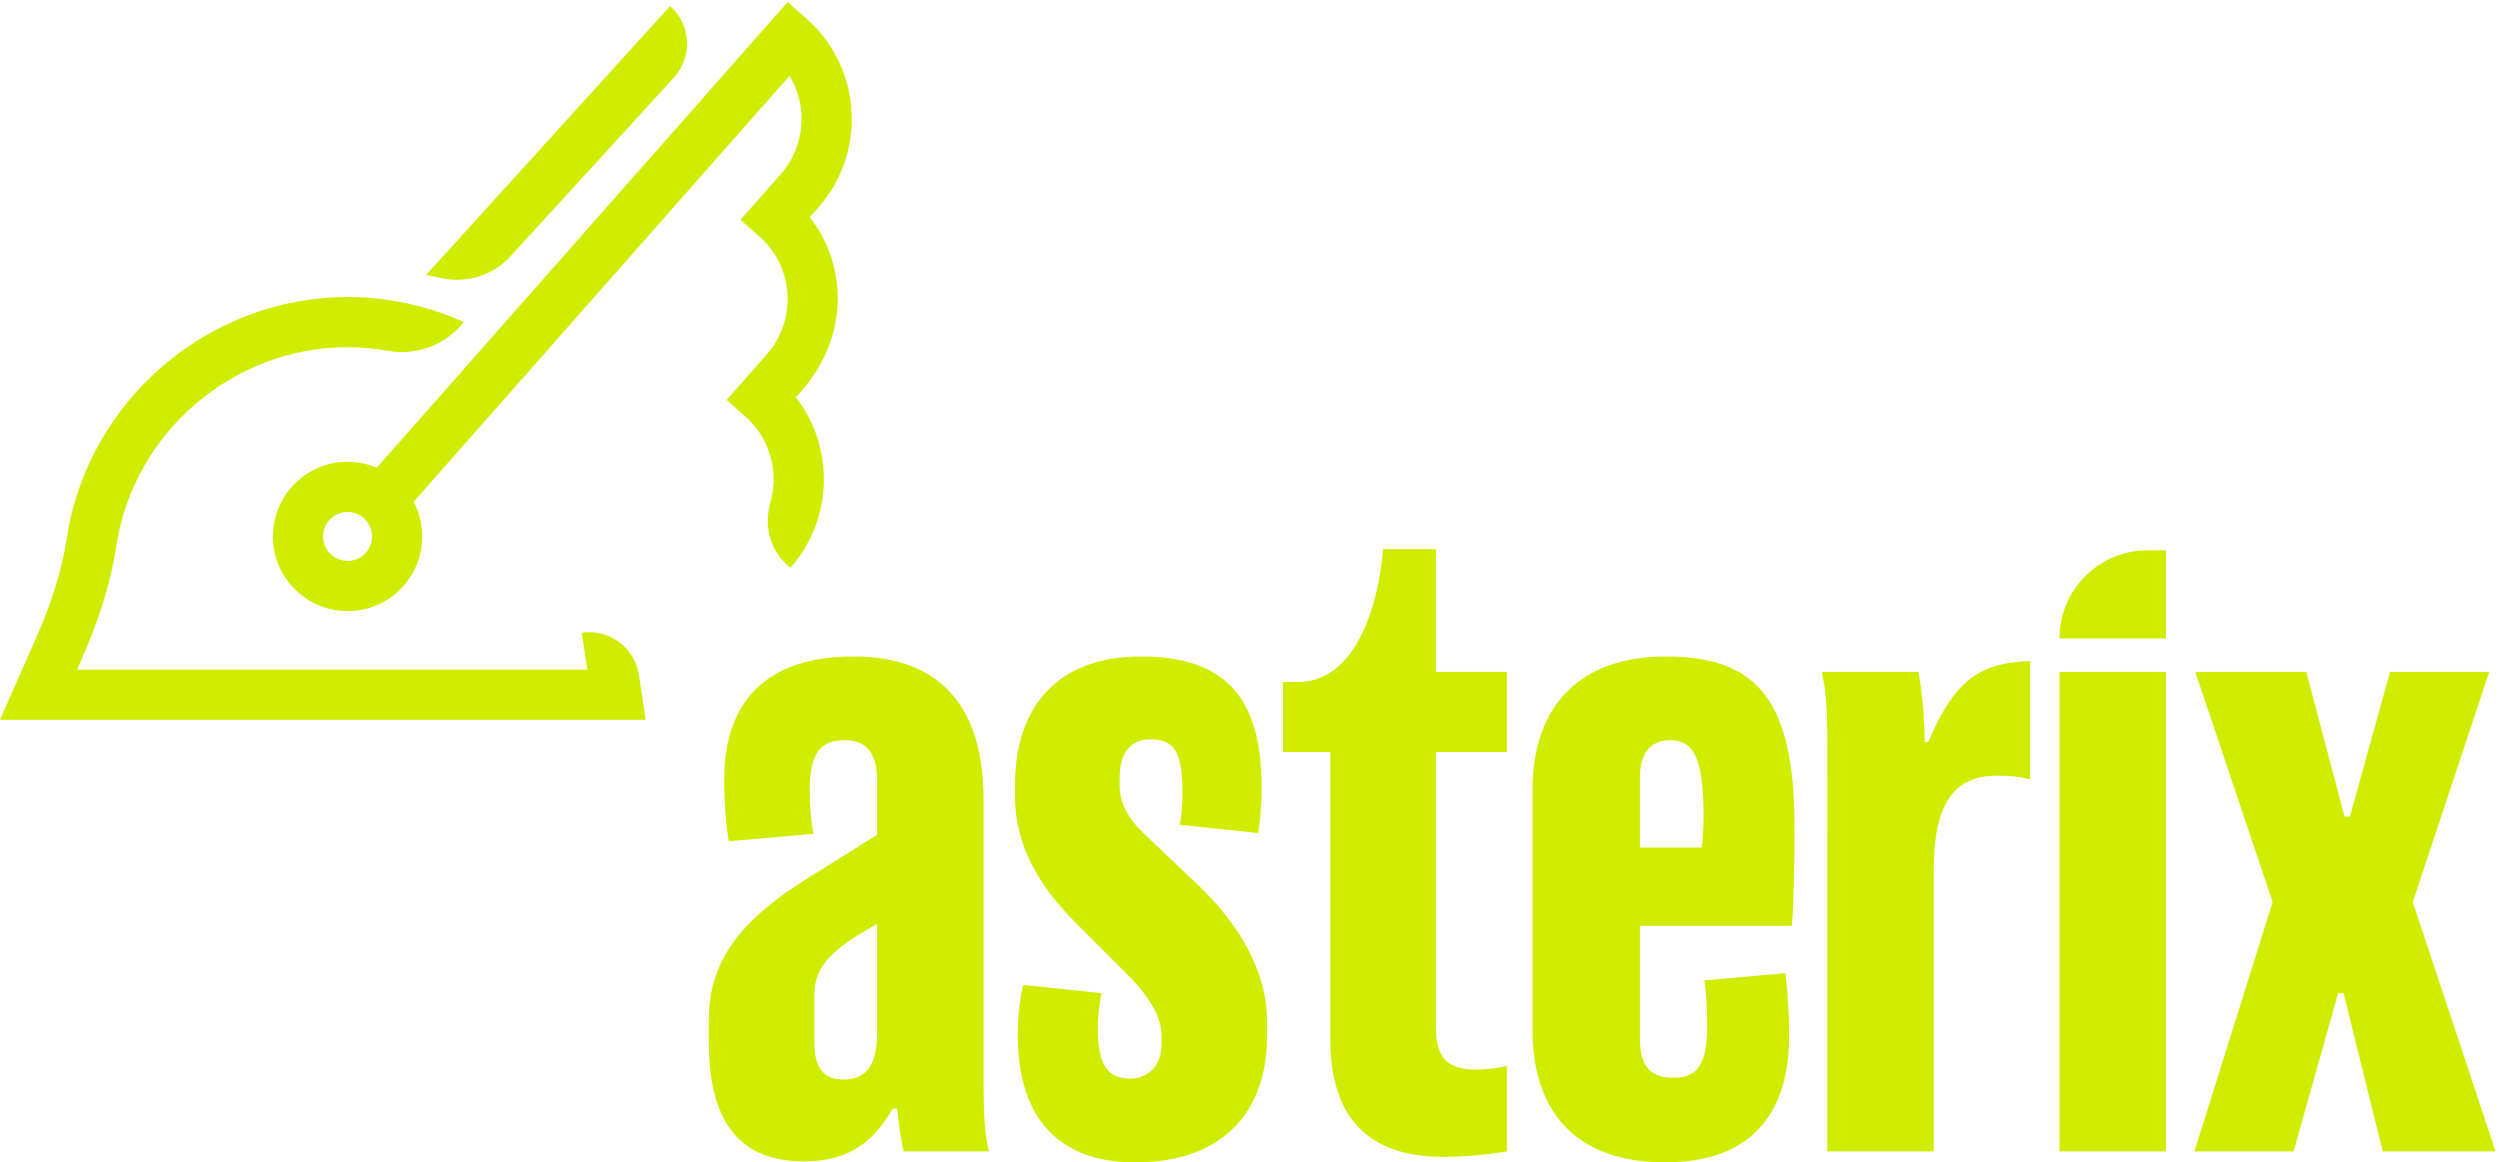
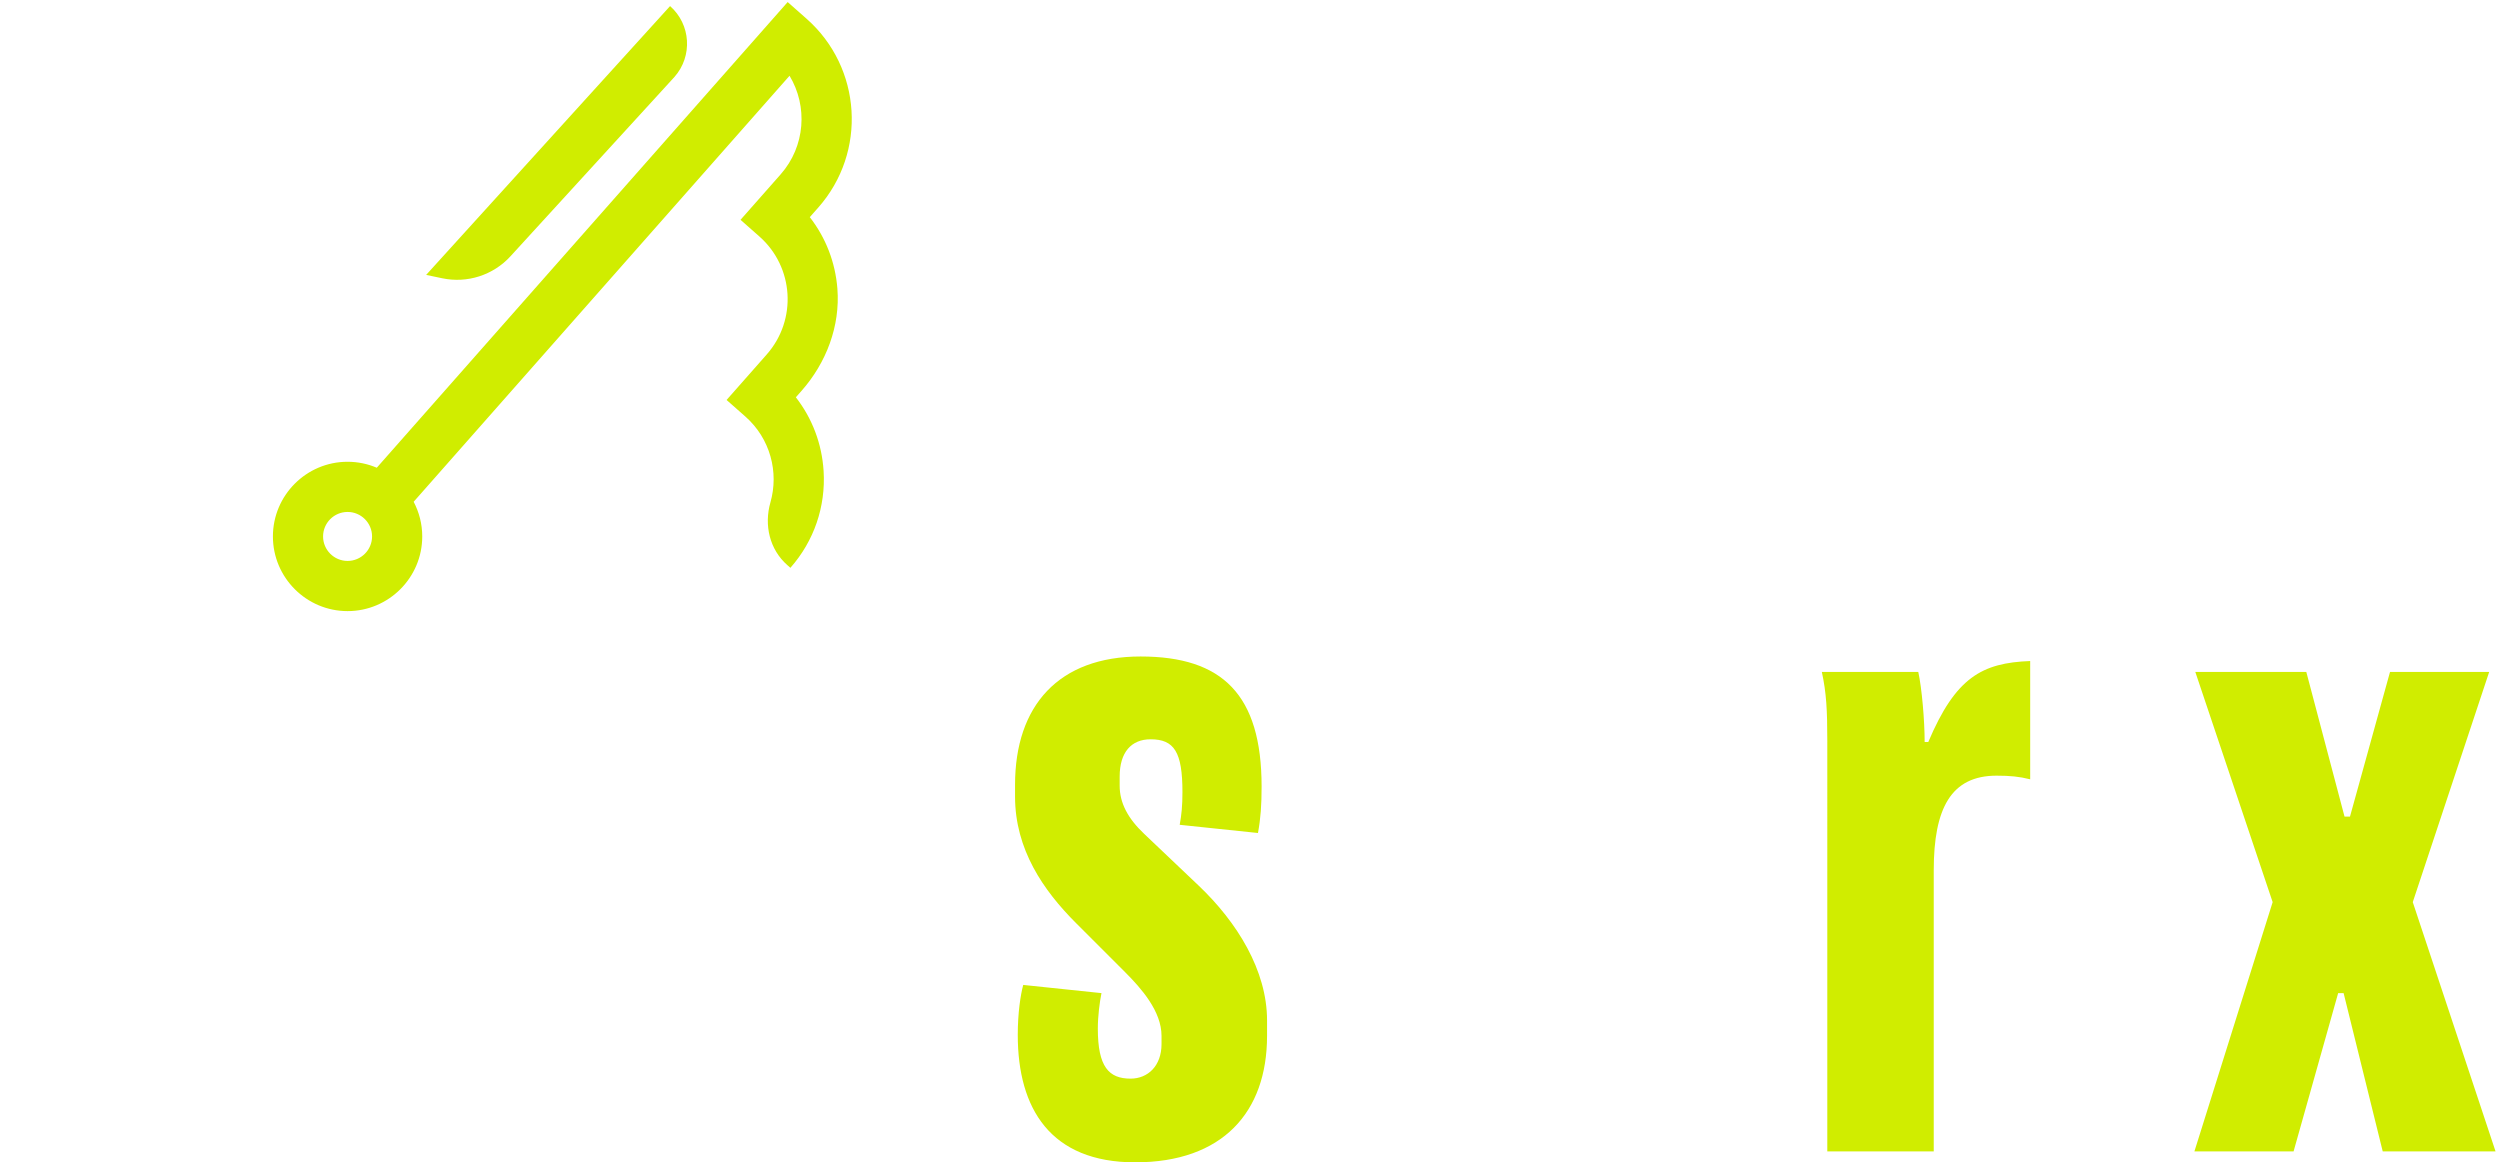
<svg xmlns="http://www.w3.org/2000/svg" xmlns:ns1="http://www.inkscape.org/namespaces/inkscape" xmlns:ns2="http://sodipodi.sourceforge.net/DTD/sodipodi-0.dtd" width="52.917mm" height="24.603mm" viewBox="0 0 52.917 24.603" version="1.1" id="svg2096" ns1:version="1.1 (c4e8f9e, 2021-05-24)" ns2:docname="logo-asterix.svg">
  <ns2:namedview id="namedview2098" pagecolor="#ffffff" bordercolor="#666666" borderopacity="1.0" ns1:pageshadow="2" ns1:pageopacity="0.0" ns1:pagecheckerboard="0" ns1:document-units="mm" showgrid="false" ns1:zoom="0.57905443" ns1:cx="211.55179" ns1:cy="158.87971" ns1:window-width="1379" ns1:window-height="776" ns1:window-x="243" ns1:window-y="143" ns1:window-maximized="0" ns1:current-layer="layer1" />
  <defs id="defs2093">
    <clipPath clipPathUnits="userSpaceOnUse" id="clipPath1692">
      <path d="M 0,94.459 H 203.165 V 0 H 0 Z" id="path1690" />
    </clipPath>
  </defs>
  <g ns1:label="Layer 1" ns1:groupmode="layer" id="layer1" transform="translate(-48.695,-106.251)">
    <g id="g1688" clip-path="url(#clipPath1692)" transform="matrix(0.26,0,0,-0.26,48.695,130.854)">
      <g id="g1694" transform="translate(71.406,19.406)">
-         <path d="m 0,0 c -4.222,-2.296 -5.111,-3.777 -5.111,-5.852 v -3.777 c 0,-2.074 0.741,-3.036 2.371,-3.036 2.073,0 2.74,1.481 2.74,3.851 z m 2.148,-18.517 c -0.148,0.74 -0.445,2.593 -0.519,3.481 h -0.37 c -1.407,-2.444 -3.333,-4.296 -7.185,-4.296 -5.259,0 -7.777,3.185 -7.777,9.777 v 1.704 c 0,4.888 2.592,8.221 8.37,11.777 L 0,7.259 v 4.444 c 0,1.925 -0.667,3.258 -2.593,3.258 -1.999,0 -2.889,-0.962 -2.889,-4.073 0,-1.111 0.075,-2.37 0.297,-3.556 L -12.074,6.74 c -0.221,1.259 -0.37,2.889 -0.37,5.037 0,6.222 3.333,9.999 10.518,9.999 7.185,0 10.592,-4.222 10.592,-11.628 v -23.332 c 0,-1.852 0.074,-4 0.445,-5.333 z" style="fill:#d0ed00;fill-opacity:1;fill-rule:nonzero;stroke:none" id="path1696" />
-       </g>
+         </g>
      <g id="g1698" transform="translate(103.152,10.295)">
        <path d="m 0,0 c 0,-6.222 -3.629,-10.295 -10.74,-10.295 -6.888,0 -9.555,4.37 -9.555,10.369 0,1.778 0.223,3.259 0.445,4.074 l 6.37,-0.667 c -0.148,-0.741 -0.297,-1.851 -0.297,-2.888 0,-3.112 0.89,-4.074 2.667,-4.074 1.407,0 2.519,1.037 2.519,2.815 V 0 c 0,2 -1.63,3.852 -2.963,5.185 l -4,4 c -2.666,2.666 -4.962,5.999 -4.962,10.295 v 0.963 c 0,6.444 3.554,10.444 10.221,10.444 6.666,0 9.851,-3.111 9.851,-10.592 0,-1.482 -0.075,-2.592 -0.296,-3.778 l -6.371,0.667 c 0.149,0.815 0.223,1.556 0.223,2.666 0,3.259 -0.667,4.296 -2.593,4.296 -1.555,0 -2.518,-1.037 -2.518,-3.036 v -0.741 c 0,-1.407 0.667,-2.666 2,-3.926 l 4.444,-4.222 C -2.444,9.259 0,5.333 0,1.26 Z" style="fill:#d0ed00;fill-opacity:1;fill-rule:nonzero;stroke:none" id="path1700" />
      </g>
      <g id="g1702" transform="translate(122.675,0.889)">
-         <path d="m 0,0 c -0.815,-0.148 -2.963,-0.444 -5.185,-0.444 -6.222,0 -9.185,3.333 -9.185,9.555 v 23.405 h -3.851 v 5.703 h 1.259 c 4.371,0 6.444,5.556 6.888,10.815 h 4.297 v -10 H 0 V 32.516 H -5.777 V 10.221 c 0,-2.443 0.741,-3.555 3.258,-3.555 0.889,0 2,0.149 2.519,0.296 z" style="fill:#d0ed00;fill-opacity:1;fill-rule:nonzero;stroke:none" id="path1704" />
-       </g>
+         </g>
      <g id="g1706" transform="translate(135.949,34.367)">
-         <path d="M 0,0 C -1.704,0 -2.444,-1.259 -2.444,-3.036 V -8.74 H 2.592 C 2.666,-8.295 2.74,-7.036 2.74,-6.222 2.74,-1.407 1.926,0 0,0 M 9.925,-15.11 H -2.444 v -9.184 c 0,-2.37 0.963,-3.185 2.74,-3.185 2.074,0 2.74,1.259 2.74,4.296 0,1.333 -0.074,2.444 -0.221,3.63 l 6.592,0.591 c 0.147,-1.333 0.296,-2.888 0.296,-5.11 0,-6.666 -3.408,-10.295 -10.074,-10.295 -7.036,0 -10.814,3.851 -10.814,10.813 v 19.481 c 0,6.962 3.926,10.888 10.888,10.888 7.629,0 10.444,-3.852 10.444,-13.999 0,-2.889 -0.074,-6.37 -0.222,-7.926" style="fill:#d0ed00;fill-opacity:1;fill-rule:nonzero;stroke:none" id="path1708" />
-       </g>
+         </g>
      <g id="g1710" transform="translate(165.279,31.183)">
        <path d="m 0,0 c -0.889,0.223 -1.63,0.296 -2.74,0.296 -3.704,0 -5.112,-2.666 -5.112,-7.703 v -22.887 h -8.665 V 3.111 c 0,2.518 -0.074,3.925 -0.445,5.629 h 7.851 c 0.296,-1.333 0.519,-4 0.519,-5.703 h 0.296 C -6.073,8.296 -3.926,9.481 0,9.629 Z" style="fill:#d0ed00;fill-opacity:1;fill-rule:nonzero;stroke:none" id="path1712" />
      </g>
-       <path d="m 176.33,0.889 h -8.665 v 39.034 h 8.665 z m 0,41.759 h -8.666 v 0 c 0,3.966 3.215,7.18 7.18,7.18 h 1.486 z" style="fill:#d0ed00;fill-opacity:1;fill-rule:nonzero;stroke:none" id="path1714" />
      <g id="g1716" transform="translate(203.165,0.889)">
        <path d="m 0,0 h -9.185 l -3.185,12.888 h -0.444 L -16.444,0 h -8.073 l 6.37,20.295 -6.296,18.739 h 9.036 l 3.112,-11.777 h 0.444 l 3.259,11.777 h 8.073 L -6.74,20.295 Z" style="fill:#d0ed00;fill-opacity:1;fill-rule:nonzero;stroke:none" id="path1718" />
      </g>
      <g id="g1720" transform="translate(36.005,71.972)">
-         <path d="M 0,0 -1.312,0.275 18.546,22.16 v 0 c 1.692,-1.492 1.853,-4.074 0.36,-5.766 L 5.55,1.788 C 4.146,0.253 2.036,-0.427 0,0" style="fill:#d0ed00;fill-opacity:1;fill-rule:nonzero;stroke:none" id="path1722" />
+         <path d="M 0,0 -1.312,0.275 18.546,22.16 c 1.692,-1.492 1.853,-4.074 0.36,-5.766 L 5.55,1.788 C 4.146,0.253 2.036,-0.427 0,0" style="fill:#d0ed00;fill-opacity:1;fill-rule:nonzero;stroke:none" id="path1722" />
      </g>
      <g id="g1724" transform="translate(52.01,39.69)">
-         <path d="m 0,0 c -0.341,2.23 -2.425,3.762 -4.655,3.422 l 0.458,-3 h -41.546 l 0.433,0.98 c 1.424,3.228 2.334,6.217 2.781,9.135 1.405,9.198 9.494,16.134 18.815,16.134 1.104,0 2.2,-0.1 3.277,-0.292 2.33,-0.415 4.68,0.46 6.157,2.309 l 0.026,0.033 c -2.957,1.325 -6.181,2.035 -9.46,2.035 -11.321,0 -21.146,-8.427 -22.854,-19.602 -0.391,-2.558 -1.201,-5.208 -2.479,-8.103 L -52.01,-3.663 H 0.559 Z" style="fill:#d0ed00;fill-opacity:1;fill-rule:nonzero;stroke:none" id="path1726" />
-       </g>
+         </g>
      <g id="g1728" transform="translate(28.296,48.961)">
        <path d="m 0,0 c -1.099,0 -1.994,0.894 -1.994,1.994 0,1.1 0.895,1.994 1.994,1.994 1.1,0 1.994,-0.894 1.994,-1.994 C 1.994,0.894 1.1,0 0,0 m 39.877,22.167 c -0.167,2.147 -0.95,4.154 -2.247,5.821 l 0.691,0.782 c 3.982,4.51 3.552,11.395 -0.959,15.375 L 35.828,45.498 2.378,7.588 C 1.647,7.899 0.843,8.073 0,8.073 c -3.351,0 -6.078,-2.727 -6.078,-6.079 0,-3.352 2.727,-6.079 6.078,-6.079 3.352,0 6.079,2.727 6.079,6.079 0,1.019 -0.255,1.978 -0.699,2.822 l 30.601,34.682 c 1.495,-2.478 1.29,-5.743 -0.723,-8.025 L 31.99,27.77 33.523,26.417 c 2.82,-2.488 3.088,-6.79 0.6,-9.609 l -3.268,-3.704 1.531,-1.351 C 34.42,9.959 35.125,7.212 34.424,4.763 33.896,2.917 34.357,0.934 35.796,-0.336 l 0.255,-0.225 c 1.925,2.182 2.884,4.984 2.703,7.888 -0.138,2.213 -0.927,4.283 -2.259,5.995 l 0.46,0.521 c 2.02,2.288 3.16,5.28 2.922,8.324" style="fill:#d0ed00;fill-opacity:1;fill-rule:nonzero;stroke:none" id="path1730" />
      </g>
    </g>
  </g>
</svg>